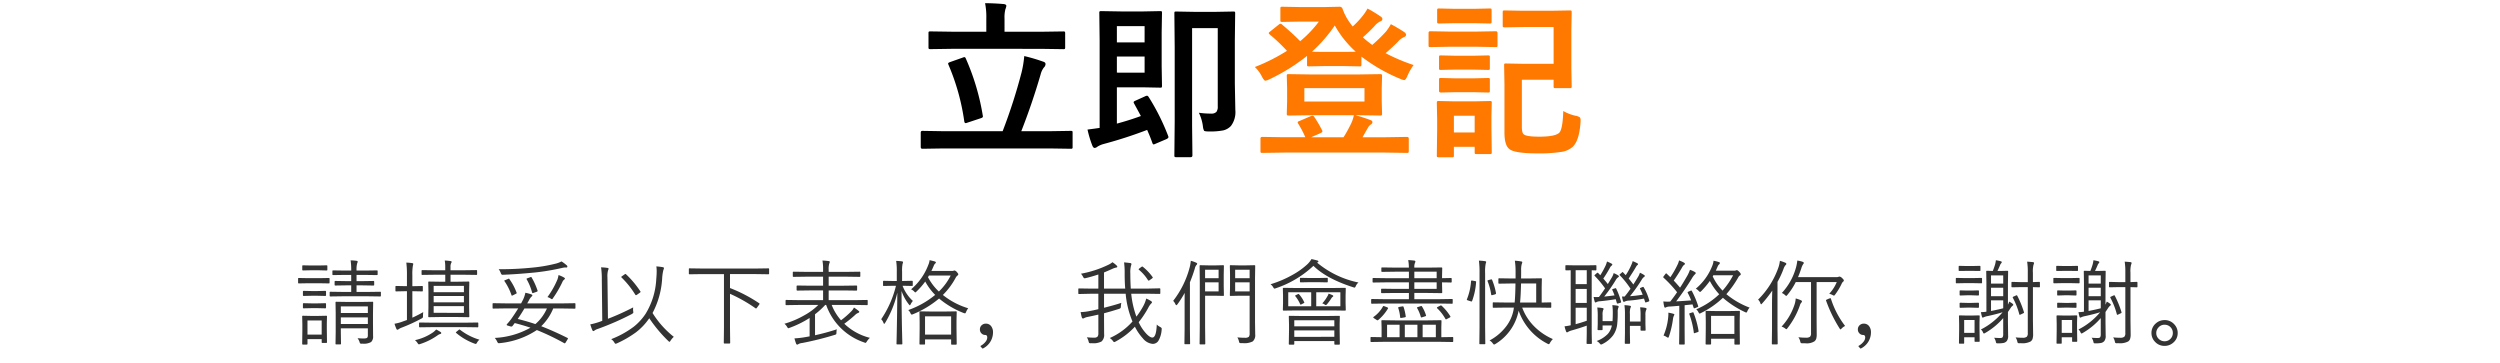
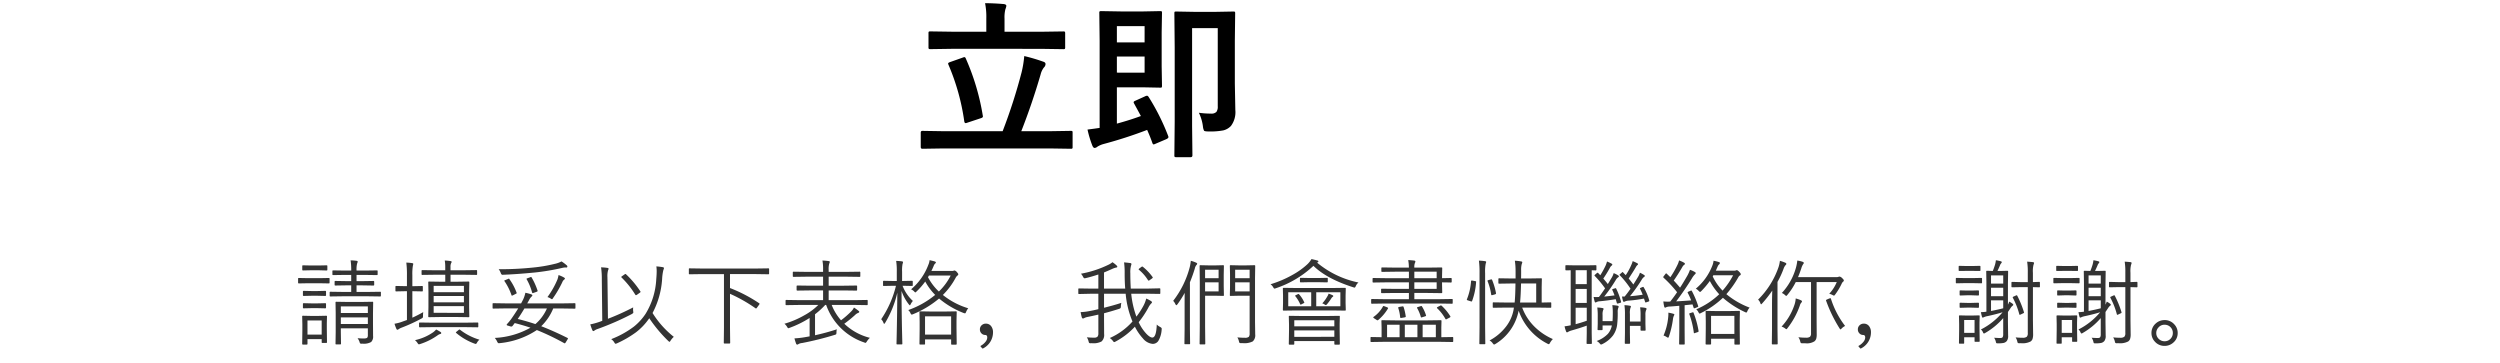
<svg xmlns="http://www.w3.org/2000/svg" width="592" height="86" viewBox="0 0 592 86">
  <defs>
    <clipPath id="clip-path">
      <rect id="Rectangle_5809" data-name="Rectangle 5809" width="592" height="86" transform="translate(736 7271.561)" fill="#fff" stroke="#707070" stroke-width="1" />
    </clipPath>
  </defs>
  <g id="Mask_Group_121" data-name="Mask Group 121" transform="translate(-736 -7271.561)" clip-path="url(#clip-path)">
    <g id="Group_14749" data-name="Group 14749" transform="translate(72 54.403)">
      <path id="Path_22083" data-name="Path 22083" d="M-207.634-8.368l-.043,2.578v2.363l.021,2.965a1.77,1.77,0,0,1-.462,1.45,3.418,3.418,0,0,1-1.923.4h-.258a.766.766,0,0,1-.408-.064.893.893,0,0,1-.161-.376,3.119,3.119,0,0,0-.462-.859q.773.064,1.493.064.645,0,.816-.215a.985.985,0,0,0,.129-.591v-1.59h-6.4v.838l.043,2.814q0,.15-.183.15h-.945q-.172,0-.172-.15l.043-2.771V-5.9l-.043-2.471a.152.152,0,0,1,.172-.172l2.6.043h3.395l2.578-.043A.152.152,0,0,1-207.634-8.368Zm-1.257,2.492V-7.444h-6.4v1.568Zm0,2.6V-4.845h-6.4v1.568Zm3.083-6.671q0,.15-.161.15l-2.986-.043h-5.812l-2.986.043q-.183,0-.183-.15v-.795q0-.172.183-.172l2.986.043h1.934v-1.558h-1.117l-2.643.043q-.172,0-.172-.183v-.72q0-.183.172-.183l2.643.043h1.117V-14.9H-214.3l-2.814.043a.152.152,0,0,1-.172-.172V-15.8a.152.152,0,0,1,.172-.172l2.814.043h1.472a15.623,15.623,0,0,0-.15-2.417,11.88,11.88,0,0,1,1.407.107q.269.032.269.193a1.3,1.3,0,0,1-.129.44,5.749,5.749,0,0,0-.14,1.676h1.987l2.836-.043a.152.152,0,0,1,.172.172v.773a.152.152,0,0,1-.172.172l-2.836-.043h-1.987v1.472h1.364l2.621-.043q.193,0,.193.183v.72q0,.183-.193.183l-2.621-.043h-1.364v1.558h2.621l2.986-.043q.161,0,.161.172ZM-218.569,1.042q0,.172-.183.172h-.9a.152.152,0,0,1-.172-.172V.312h-3.362v1.1q0,.183-.172.183h-.9a.161.161,0,0,1-.183-.183L-224.4-1.8V-3.147l-.043-1.912a.152.152,0,0,1,.172-.172l1.944.043h1.622l1.966-.043a.152.152,0,0,1,.172.172l-.043,1.568v1.429Zm-1.257-1.8V-4.114h-3.362V-.763Zm1.869-12.321q0,.193-.172.193l-2.31-.043h-2.492l-2.31.043q-.172,0-.172-.193V-14a.152.152,0,0,1,.172-.172l2.31.043h2.492l2.31-.043a.152.152,0,0,1,.172.172Zm-.526-3.04a.152.152,0,0,1-.172.172L-220.589-16h-1.719l-1.934.043q-.183,0-.183-.172V-17q0-.172.183-.172l1.934.043h1.719l1.934-.043a.152.152,0,0,1,.172.172Zm-.312,6.026q0,.172-.193.172l-1.8-.043h-1.472l-1.826.043q-.183,0-.183-.172v-.859q0-.172.183-.172l1.826.043h1.472l1.8-.043q.193,0,.193.172Zm0,2.922q0,.183-.193.183l-1.8-.043h-1.472l-1.826.043a.161.161,0,0,1-.183-.183v-.859q0-.172.183-.172l1.826.043h1.472l1.8-.043q.193,0,.193.172Zm35.776-7.9a.152.152,0,0,1-.172.172l-3.083-.043h-3.04v1.654h1.568l2.707-.043a.152.152,0,0,1,.172.172l-.043,2.2V-7.24l.043,2.181a.152.152,0,0,1-.172.172l-2.707-.043h-3.942l-2.729.043a.152.152,0,0,1-.172-.172l.043-2.181v-3.717l-.043-2.2a.152.152,0,0,1,.172-.172l2.729.043h1.128v-1.654h-2.406L-196-14.9a.152.152,0,0,1-.172-.172v-.795a.152.152,0,0,1,.172-.172l3.029.043h2.406v-.773a8.531,8.531,0,0,0-.118-1.536,9.706,9.706,0,0,1,1.364.129q.269.043.269.183a.732.732,0,0,1-.129.322,1.975,1.975,0,0,0-.14.9V-16h3.04l3.083-.043a.152.152,0,0,1,.172.172Zm-3.126,9.152V-7.5h-7.165v1.579Zm0-2.481V-9.9h-7.165v1.5Zm0-2.406V-12.3h-7.165v1.493Zm-9.636,4.716q-.054.526-.054.859a1.125,1.125,0,0,1-.048.43,1,1,0,0,1-.338.247,38.928,38.928,0,0,1-4.608,2.116,3.555,3.555,0,0,0-.763.376.469.469,0,0,1-.312.15q-.129,0-.236-.226a9.4,9.4,0,0,1-.44-1.2,9.9,9.9,0,0,0,2.084-.58l.859-.3v-6.821h-.5l-2.052.043a.152.152,0,0,1-.172-.172V-12.1q0-.183.172-.183l2.052.043h.5V-14.8a22.113,22.113,0,0,0-.15-3.019,11.664,11.664,0,0,1,1.4.129q.247.043.247.183a2.085,2.085,0,0,1-.086.4,12.151,12.151,0,0,0-.129,2.267v2.61h.29l2.041-.043q.15,0,.15.183v.924q0,.172-.15.172l-2.041-.043h-.29V-4.77Q-197.08-5.35-195.781-6.091Zm13.041,3.427a.152.152,0,0,1-.172.172l-3.1-.043h-7.477l-3.083.043q-.193,0-.193-.172v-.795q0-.172.193-.172l3.083.043h7.477l3.1-.043a.152.152,0,0,1,.172.172Zm-8.776,1.515a.215.215,0,0,1-.193.226,1.9,1.9,0,0,0-.645.312,14.924,14.924,0,0,1-4.179,2.084,1.022,1.022,0,0,1-.279.064q-.129,0-.333-.333a2.8,2.8,0,0,0-.591-.655A12.023,12.023,0,0,0-193.45-1.3a4.423,4.423,0,0,0,.73-.677,11.5,11.5,0,0,1,1.01.569Q-191.516-1.278-191.516-1.149Zm9.045,1.59a2.315,2.315,0,0,0-.548.655q-.193.354-.312.354l-.312-.086a14.325,14.325,0,0,1-4.308-2.5q-.1-.086-.1-.14t.2-.215l.462-.376a.426.426,0,0,1,.193-.118.293.293,0,0,1,.14.075A13.955,13.955,0,0,0-182.471.44Zm22.735-7.5q0,.15-.161.15l-2.814-.043H-165a12.272,12.272,0,0,1-2.836,4.2q2.857,1.1,6.209,2.771.118.064.118.129a.561.561,0,0,1-.1.226l-.4.655q-.161.269-.258.269a.335.335,0,0,1-.14-.043,58.435,58.435,0,0,0-6.467-3.1,19.2,19.2,0,0,1-8.776,3.1q-.183.021-.247.021-.2,0-.376-.376a3.25,3.25,0,0,0-.569-.881A19.138,19.138,0,0,0-170.382-2.4q-1.6-.548-3.728-1.1l-.483.634a.436.436,0,0,1-.322.2,1.192,1.192,0,0,1-.333-.075l-.569-.172q-.2-.054-.2-.172a.318.318,0,0,1,.086-.183,11.533,11.533,0,0,0,1.063-1.3q1.01-1.461,1.579-2.4h-3.072l-2.825.043q-.172,0-.172-.15v-.956a.152.152,0,0,1,.172-.172l2.825.043h3.76q.172-.312.483-.924a7.018,7.018,0,0,0,.526-1.59,10.105,10.105,0,0,1,1.461.4q.193.107.193.226,0,.14-.226.312a3.277,3.277,0,0,0-.569.827,4.422,4.422,0,0,1-.226.408q-.15.258-.193.344h8.443l2.814-.043q.161,0,.161.172Zm-6.757.107h-5.328q-.849,1.439-1.579,2.481,2.138.526,4.179,1.214A10.328,10.328,0,0,0-166.493-6.95Zm4.845-9.947q0,.279-.312.247a1.576,1.576,0,0,0-.172-.011,3.534,3.534,0,0,0-.73.1,52.881,52.881,0,0,1-6.574,1.1q-4.2.408-7.466.526a.6.6,0,0,1-.118.011q-.247,0-.408-.44a2.978,2.978,0,0,0-.483-.881h.612a74.735,74.735,0,0,0,7.53-.4,35.25,35.25,0,0,0,5.081-.859,6.145,6.145,0,0,0,1.654-.591,8.932,8.932,0,0,1,1.182.881A.436.436,0,0,1-161.648-16.9Zm-.58,2.836q0,.172-.247.333a1.517,1.517,0,0,0-.387.591,25.749,25.749,0,0,1-2.159,3.7q-.161.29-.279.29a.82.82,0,0,1-.354-.193,3.1,3.1,0,0,0-.709-.312A20.029,20.029,0,0,0-164-13.814a5.364,5.364,0,0,0,.258-1.053,7.191,7.191,0,0,1,1.278.569Q-162.229-14.158-162.229-14.062Zm-11.44,3.373a.247.247,0,0,1,.032.1q0,.054-.2.161l-.655.333a1.039,1.039,0,0,1-.279.107q-.064,0-.118-.15a13.616,13.616,0,0,0-1.633-3.255.332.332,0,0,1-.064-.129q0-.064.193-.14l.645-.258a1.278,1.278,0,0,1,.247-.1q.054,0,.129.118A13.145,13.145,0,0,1-173.669-10.688Zm4.952-.526a.253.253,0,0,1,.032.107q0,.118-.269.215l-.623.226q-.279.086-.3.086-.064,0-.118-.14a13.056,13.056,0,0,0-1.289-3.137.267.267,0,0,1-.043-.107q0-.054.258-.161l.612-.215a.822.822,0,0,1,.215-.075q.054,0,.118.1A15.858,15.858,0,0,1-168.717-11.215ZM-136.443-.236a4.471,4.471,0,0,0-.773.913q-.161.269-.236.269t-.29-.193a33.159,33.159,0,0,1-4.512-5.393,14.325,14.325,0,0,1-3.115,3.309A24.916,24.916,0,0,1-149.9,1.3a1.217,1.217,0,0,1-.333.107q-.129,0-.312-.333a2.571,2.571,0,0,0-.72-.763,22.127,22.127,0,0,0,5.382-2.976,13.179,13.179,0,0,0,2.761-3.029,17.3,17.3,0,0,0,2.524-8.186q.1-1.149.1-1.88a8.094,8.094,0,0,0-.075-1.16q.838.064,1.515.183.29.064.29.236a3,3,0,0,1-.15.462,11.322,11.322,0,0,0-.29,2.116,19.957,19.957,0,0,1-2.267,8.046A22.049,22.049,0,0,0-136.443-.236Zm-9.614-6.048a1.942,1.942,0,0,1,.032.269q0,.172-.376.387a64.606,64.606,0,0,1-8.057,3.523,2.843,2.843,0,0,0-.773.376.371.371,0,0,1-.258.129q-.15,0-.247-.226a11.44,11.44,0,0,1-.483-1.364,14.179,14.179,0,0,0,1.783-.462q.354-.107,1.053-.376l-.107-9.657a20.356,20.356,0,0,0-.172-3.008,12.157,12.157,0,0,1,1.482.129q.29.032.29.2a1.329,1.329,0,0,1-.129.408,5.278,5.278,0,0,0-.14,1.6q0,.29.011.645l.107,9.2a57.376,57.376,0,0,0,5.983-2.7,2.9,2.9,0,0,0-.032.451A3.341,3.341,0,0,0-146.057-6.284Zm1.7-4.716a.209.209,0,0,1,.043.107q0,.086-.193.226l-.623.44a.627.627,0,0,1-.279.129q-.064,0-.161-.129a21.068,21.068,0,0,0-3.255-4.071.176.176,0,0,1-.064-.107q0-.064.193-.2l.6-.419a.389.389,0,0,1,.2-.1.21.21,0,0,1,.14.075A22.263,22.263,0,0,1-144.36-11Zm30.48-4.222a.152.152,0,0,1-.172.172l-2.879-.043h-6.209v3.3a35.035,35.035,0,0,1,6.886,3.588q.118.075.118.14a.5.5,0,0,1-.118.236l-.462.634q-.172.247-.247.247a.31.31,0,0,1-.15-.064,35.5,35.5,0,0,0-6.026-3.416v8.078l.043,3.513q0,.183-.172.183h-1.171q-.172,0-.172-.183l.043-3.513v-12.74h-5.253l-2.89.043a.152.152,0,0,1-.172-.172v-1.063a.152.152,0,0,1,.172-.172l2.89.043h12.891l2.879-.043a.152.152,0,0,1,.172.172ZM-90.007,0a3.947,3.947,0,0,0-.72.859q-.215.333-.312.333a1.217,1.217,0,0,1-.333-.107,14.392,14.392,0,0,1-8.991-8.873h-.226A17.985,17.985,0,0,1-103-5.586V-.612A52.983,52.983,0,0,0-97.838-2.02a2.984,2.984,0,0,0-.086.763.882.882,0,0,1-.086.419,1.054,1.054,0,0,1-.376.15,71.575,71.575,0,0,1-7.659,1.912,2.13,2.13,0,0,0-.9.269.436.436,0,0,1-.258.107.283.283,0,0,1-.269-.193,12.387,12.387,0,0,1-.4-1.278A20.718,20.718,0,0,0-105.4-.15l1.117-.2V-4.705a23.786,23.786,0,0,1-4.727,2.331,1.263,1.263,0,0,1-.312.1q-.118,0-.312-.354a2.88,2.88,0,0,0-.612-.709,21.153,21.153,0,0,0,4.684-1.987,14.667,14.667,0,0,0,3.33-2.46h-4.716l-2.857.043a.152.152,0,0,1-.172-.172V-8.8a.152.152,0,0,1,.172-.172l2.857.043h5.854v-2.3h-3l-3.072.043q-.2,0-.2-.172v-.859q0-.172.2-.172l3.072.043h3V-14.48h-3.921l-3.051.043q-.2,0-.2-.172v-.881q0-.172.2-.172l3.051.043h3.921v-.44a11.341,11.341,0,0,0-.15-2.245,13.579,13.579,0,0,1,1.472.129q.269.032.269.2a1.5,1.5,0,0,1-.129.4,4.526,4.526,0,0,0-.14,1.515v.44h4.222l3.1-.043a.152.152,0,0,1,.172.172v.881a.152.152,0,0,1-.172.172l-3.1-.043h-4.222v2.138h3.459l3.094-.043q.183,0,.183.172v.859q0,.172-.183.172l-3.094-.043h-3.459v2.3h6.209L-90.7-8.97a.152.152,0,0,1,.172.172v.881a.152.152,0,0,1-.172.172l-2.857-.043h-5.5a12.185,12.185,0,0,0,2.213,3.631,21.664,21.664,0,0,0,2.471-2.159,3.281,3.281,0,0,0,.591-.859A12.619,12.619,0,0,1-92.7-6.4q.172.129.172.247,0,.161-.269.258a2.069,2.069,0,0,0-.72.483,28.262,28.262,0,0,1-2.557,2.073A13.508,13.508,0,0,0-90.007,0Zm20.554,1.45q0,.161-.172.161H-70.6q-.172,0-.172-.161V.376h-6.177V1.429q0,.161-.172.161h-.967q-.183,0-.183-.161l.043-3.609V-3.813L-78.272-6.1a.152.152,0,0,1,.172-.172l2.557.043h3.362l2.557-.043a.152.152,0,0,1,.172.172L-69.5-4.05V-2.2ZM-70.774-.763V-5.092h-6.177V-.763ZM-66.724-7a3.445,3.445,0,0,0-.5.859q-.14.344-.258.344a1.545,1.545,0,0,1-.312-.075,20.75,20.75,0,0,1-5.833-3.437,23.134,23.134,0,0,1-6.134,3.7,1.217,1.217,0,0,1-.333.107q-.161,0-.312-.354a2.061,2.061,0,0,0-.526-.72,20.794,20.794,0,0,0,6.381-3.588,13.934,13.934,0,0,1-2.353-3.169,16.58,16.58,0,0,1-2.03,2.331q-.236.247-.322.247t-.312-.269a2.388,2.388,0,0,0-.687-.462,14.111,14.111,0,0,0,4.093-5.822,3.567,3.567,0,0,0,.29-1.085q.945.215,1.246.312.247.107.247.226a.371.371,0,0,1-.172.258,1.468,1.468,0,0,0-.354.569q-.312.752-.548,1.192h4.866a.978.978,0,0,0,.365-.043A.519.519,0,0,1-70-15.952a.932.932,0,0,1,.569.354q.354.4.354.548a.364.364,0,0,1-.193.3,1.672,1.672,0,0,0-.44.548,17.017,17.017,0,0,1-3.019,4.05A17.713,17.713,0,0,0-66.724-7Zm-4.157-7.745h-5.146l-.226.376a12.623,12.623,0,0,0,2.578,3.405A13.97,13.97,0,0,0-70.881-14.749ZM-79.83-8.733a3.249,3.249,0,0,0-.516.763q-.129.269-.193.269t-.226-.193a10.7,10.7,0,0,1-1.751-3.212Q-82.5-6.714-82.408-2q.032,1.192.064,2.621.021.709.021.763a.152.152,0,0,1-.172.172h-1.042a.152.152,0,0,1-.172-.172q0-.011.043-1.837.118-5.425.15-10.237a24.3,24.3,0,0,1-2.857,7.1q-.161.269-.236.269-.107,0-.2-.269a2.148,2.148,0,0,0-.526-.816,24.389,24.389,0,0,0,3.5-7.917h-.816l-2.073.043a.152.152,0,0,1-.172-.172v-.859q0-.193.172-.193l2.073.043h1.01v-2.159a15.457,15.457,0,0,0-.15-2.6q.784.032,1.375.107.247.043.247.2a1.156,1.156,0,0,1-.107.419,8.5,8.5,0,0,0-.107,1.848v2.181h.269l2.084-.043q.172,0,.172.193v.859a.152.152,0,0,1-.172.172l-2.084-.043h-.161A9.483,9.483,0,0,0-79.83-8.733Zm17.278,5.371a1.512,1.512,0,0,1,1.278.634,2.3,2.3,0,0,1,.419,1.418,4.259,4.259,0,0,1-2.288,3.781.313.313,0,0,1-.161.064.173.173,0,0,1-.129-.086l-.333-.354a.33.33,0,0,1-.043-.129q0-.064.15-.14A3.71,3.71,0,0,0-62.611.913a1.643,1.643,0,0,0,.392-.978q0-.612-.483-.612a1.2,1.2,0,0,1-.913-.408,1.277,1.277,0,0,1-.344-.892,1.307,1.307,0,0,1,.473-1.053A1.384,1.384,0,0,1-62.552-3.362Zm41.63,1.429A5.91,5.91,0,0,1-21.706.73a1.588,1.588,0,0,1-1.354.7A3.373,3.373,0,0,1-25.358.14a12.15,12.15,0,0,1-1.9-2.782A17.212,17.212,0,0,1-31.836.881a.867.867,0,0,1-.333.129q-.107,0-.322-.312A3.371,3.371,0,0,0-33.2.043a15.646,15.646,0,0,0,5.371-3.91,21.8,21.8,0,0,1-1.611-6.574h-5.124v3.319q2.481-.623,4.093-1.16a5.671,5.671,0,0,0-.107.806.914.914,0,0,1-.086.43.807.807,0,0,1-.354.193q-1.923.612-3.545,1.031v1.644L-34.543-.9A2.062,2.062,0,0,1-35.155.859a4.036,4.036,0,0,1-2.213.419h-.3a.73.73,0,0,1-.408-.064.828.828,0,0,1-.14-.354,3.336,3.336,0,0,0-.419-.988,15.82,15.82,0,0,0,1.7.086,1.107,1.107,0,0,0,.827-.236,1.26,1.26,0,0,0,.2-.816V-5.5q-1.644.376-2.535.548a3,3,0,0,0-.849.29.555.555,0,0,1-.269.086q-.161,0-.269-.269-.1-.312-.279-1.246a12.208,12.208,0,0,0,2.041-.236q1.085-.193,2.159-.462v-3.652h-1.74l-2.836.064a.152.152,0,0,1-.172-.172v-.978a.152.152,0,0,1,.172-.172l2.836.043h1.74V-15q-1.74.569-3,.859a1.48,1.48,0,0,1-.269.043q-.183,0-.365-.376a3.417,3.417,0,0,0-.483-.709,25.176,25.176,0,0,0,6.51-2.127,4.345,4.345,0,0,0,.945-.6,6.885,6.885,0,0,1,.935.73q.215.215.215.333,0,.183-.312.215a4.309,4.309,0,0,0-.945.333q-1.1.5-1.891.816v3.824h5.017q-.129-1.622-.129-3.523a18.484,18.484,0,0,0-.14-2.686q.763.064,1.472.161.269.032.269.236a.83.83,0,0,1-.086.354,6,6,0,0,0-.172,1.869q0,1.783.107,3.588h3.985l2.836-.064a.152.152,0,0,1,.172.172v.978a.152.152,0,0,1-.172.172l-2.836-.043h-3.878A21.951,21.951,0,0,0-26.9-5.017a18.427,18.427,0,0,0,1.579-2.417A7.514,7.514,0,0,0-24.574-9.3a6.691,6.691,0,0,1,1.117.58q.247.161.247.3t-.29.4a4.437,4.437,0,0,0-.612.945A22.931,22.931,0,0,1-26.357-3.7a10.205,10.205,0,0,0,1.8,2.718q.87.913,1.429.913.935,0,1.053-3.083a2.618,2.618,0,0,0,.752.548q.419.226.419.43A2,2,0,0,1-20.922-1.934Zm-2.2-12.536a.344.344,0,0,1,.1.183q0,.086-.183.236l-.526.365a.5.5,0,0,1-.269.14q-.086,0-.193-.172A10.188,10.188,0,0,0-26.282-16.1q-.086-.064-.086-.118,0-.075.193-.236l.408-.3a.522.522,0,0,1,.258-.129.223.223,0,0,1,.14.064A12.041,12.041,0,0,1-23.124-14.47ZM1.233-.816A1.956,1.956,0,0,1,.664.838a4.333,4.333,0,0,1-2.353.419h-.376a.766.766,0,0,1-.408-.064.931.931,0,0,1-.14-.354,3.282,3.282,0,0,0-.376-.945q.881.086,1.74.086A1.4,1.4,0,0,0-.271-.247a1.309,1.309,0,0,0,.183-.827V-9.969H-2.634L-4.6-9.926a.152.152,0,0,1-.172-.172l.043-2.052v-2.836l-.043-2.041A.152.152,0,0,1-4.6-17.2l1.966.043H-.926L1.051-17.2q.183,0,.183.172L1.19-14.083v10.3ZM-.088-11v-2.138H-3.515V-11Zm0-3.126v-2H-3.515v2ZM-6.179-10.1a.152.152,0,0,1-.172.172l-1.8-.043h-2.481v7.283l.043,4.071a.152.152,0,0,1-.172.172h-1a.152.152,0,0,1-.172-.172l.043-4.071V-13.116l-.043-3.91a.152.152,0,0,1,.172-.172l2.009.043h1.6l1.8-.043a.152.152,0,0,1,.172.172l-.043,2.105v2.707ZM-7.436-11v-2.138h-3.2V-11Zm0-3.126v-2h-3.2v2Zm-5.07-3.405a.47.47,0,0,1-.172.279,1.942,1.942,0,0,0-.4.881q-.537,1.751-1.149,3.212V-2.095l.043,3.438a.152.152,0,0,1-.172.172h-1a.152.152,0,0,1-.172-.172l.043-3.437V-7.81q0-1.826.021-2.836a25.173,25.173,0,0,1-1.719,2.707q-.183.215-.258.215t-.226-.247a2.423,2.423,0,0,0-.526-.784,22.1,22.1,0,0,0,3.942-8.057,12.307,12.307,0,0,0,.236-1.429,7.33,7.33,0,0,1,1.257.44Q-12.506-17.692-12.506-17.531ZM19.725-9.9a.234.234,0,0,1-.129.183,1.009,1.009,0,0,0-.312.333,13.429,13.429,0,0,1-1.031,1.407q-.183.215-.29.215a.517.517,0,0,1-.258-.107,2.163,2.163,0,0,0-.591-.29,8.636,8.636,0,0,0,1.225-1.7,2.16,2.16,0,0,0,.269-.612,8.907,8.907,0,0,1,.945.376Q19.725-9.99,19.725-9.9ZM12.818-8.465a.232.232,0,0,1,.054.118q0,.064-.2.161l-.44.226a.733.733,0,0,1-.236.1q-.064,0-.118-.118a8.392,8.392,0,0,0-1.139-1.88.148.148,0,0,1-.054-.1q0-.064.2-.161l.4-.2a.521.521,0,0,1,.193-.075q.054,0,.161.107A7.043,7.043,0,0,1,12.818-8.465Zm9.861,1.848a.152.152,0,0,1-.172.172l-3.126-.043H11.1l-3.126.043q-.193,0-.193-.172L7.822-8.25v-1.762l-.043-1.644q0-.183.193-.183l3.126.043h8.282l3.126-.043q.172,0,.172.183l-.043,1.644V-8.25ZM21.4-7.477v-3.309H15.686v3.309Zm-6.907,0v-3.309H9.058v3.309Zm6.778,8.905a.161.161,0,0,1-.183.183h-.945q-.172,0-.172-.183V.773H10.487v.655q0,.183-.172.183H9.369a.161.161,0,0,1-.183-.183L9.24-1.783V-3.126L9.187-5.038a.152.152,0,0,1,.172-.172l3,.043H18.1l3-.043a.152.152,0,0,1,.172.172l-.043,1.7v1.558Zm-1.3-1.665V-1.762H10.487V-.236Zm0-2.492V-4.157H10.487v1.429Zm5.715-10.377a2.24,2.24,0,0,0-.634.859q-.161.354-.29.354a1.231,1.231,0,0,1-.3-.075q-6.316-2.02-9.442-5.081a24.162,24.162,0,0,1-8.905,5.307,1.212,1.212,0,0,1-.312.086q-.129,0-.312-.322a2.109,2.109,0,0,0-.634-.709,25.824,25.824,0,0,0,5.328-2.288,17.509,17.509,0,0,0,3.319-2.374,5.512,5.512,0,0,0,1.053-1.3q.408.075,1.343.322.29.064.29.247a.2.2,0,0,1-.161.193l-.15.075A22.226,22.226,0,0,0,25.687-13.105Zm-7.272-.2q0,.172-.183.172l-2.062-.043H14.074l-2.062.043q-.183,0-.183-.172v-.752q0-.15.183-.15l2.063.043h2.095l2.063-.043q.183,0,.183.15ZM48-8.271q0,.193-.15.193l-2.857-.043H31.728l-2.868.043q-.172,0-.172-.193V-8.98q0-.215.172-.215l2.868.043h5.9v-1.472H34.3l-3.072.043q-.183,0-.183-.172v-.709q0-.172.183-.172l3.072.043h3.33v-1.547h-5.5l-2.933.043a.152.152,0,0,1-.172-.172v-.709q0-.193.172-.193l2.933.043h5.5v-1.536H34.381l-3.094.043q-.183,0-.183-.172V-16.5q0-.172.183-.172l3.094.043h3.244a11.029,11.029,0,0,0-.161-1.783q.7.032,1.364.107.333.043.333.226a.9.9,0,0,1-.107.354,2.585,2.585,0,0,0-.14,1.1h3.062l3.362-.043q.183,0,.183.172l-.043,1.869v.5l2.084-.043q.2,0,.2.193v.709q0,.172-.2.172l-.258-.011q-.806-.021-1.826-.032v.483l.043,1.9q0,.172-.183.172l-3.362-.043H38.915v1.472h6.08L47.852-9.2q.15,0,.15.172Zm-3.8-3.319v-1.547H38.915v1.547Zm0-2.535v-1.536H38.915v1.536ZM48.121.816q0,.172-.183.172L45.124.945H31.535L28.71.988a.152.152,0,0,1-.172-.172V-.021a.152.152,0,0,1,.172-.172l2.449.043v-2.32l-.043-1.536a.152.152,0,0,1,.172-.172l3.126.043h7.627l3.126-.043q.183,0,.183.172l-.043,1.536V-.15l2.632-.043q.183,0,.183.172ZM44.006-.15V-3.1H40.88V-.15Zm-4.361,0V-3.1H36.659V-.15Zm-4.222,0V-3.1H32.459V-.15ZM32.652-6.907a10.817,10.817,0,0,1-2.288,2.686.392.392,0,0,1-.172.075.55.55,0,0,1-.247-.118L29.4-4.619q-.215-.15-.215-.236,0-.054.129-.14a7.233,7.233,0,0,0,2.17-2.438q.054-.107.129-.107a.864.864,0,0,1,.226.064l.612.236q.247.107.247.2A.272.272,0,0,1,32.652-6.907Zm14.76,1.762a.236.236,0,0,1,.054.129q0,.107-.2.226l-.58.3a.669.669,0,0,1-.269.118q-.075,0-.15-.118a10.255,10.255,0,0,0-1.934-2.5.244.244,0,0,1-.075-.14q0-.075.2-.193l.537-.269a.528.528,0,0,1,.226-.086.223.223,0,0,1,.14.064A11.67,11.67,0,0,1,47.412-5.146Zm-10.538.021a.353.353,0,0,1,.011.086q0,.15-.279.193l-.677.118q-.172.021-.226.021-.129,0-.15-.183a9.173,9.173,0,0,0-.44-2.148.461.461,0,0,1-.021-.118q0-.107.29-.172l.634-.107a1.318,1.318,0,0,1,.172-.021q.118,0,.183.15A12.566,12.566,0,0,1,36.874-5.124Zm4.791-.247a.326.326,0,0,1,.032.118q0,.086-.247.172l-.634.193a.836.836,0,0,1-.236.064q-.086,0-.14-.161a8.885,8.885,0,0,0-.859-2.052.338.338,0,0,1-.043-.118q0-.064.258-.15l.6-.193a.7.7,0,0,1,.172-.043.181.181,0,0,1,.15.107A8.4,8.4,0,0,1,41.665-5.371ZM71.715.29a4.694,4.694,0,0,0-.666.881q-.172.333-.279.333a.827.827,0,0,1-.312-.107,13.92,13.92,0,0,1-6.843-7.831,11.828,11.828,0,0,1-5.479,7.874,1.122,1.122,0,0,1-.333.15q-.107,0-.322-.29a2.164,2.164,0,0,0-.752-.677,11.966,11.966,0,0,0,3.932-3.33A9.236,9.236,0,0,0,62.38-6.478q.086-.44.107-.687H60.736l-3.083.043a.152.152,0,0,1-.172-.172v-.935a.152.152,0,0,1,.172-.172l3.083.043H62.67q.161-1.644.193-4.512h-1.1L59-12.826q-.183,0-.183-.172v-.924A.161.161,0,0,1,59-14.1l2.771.043h1.117v-1.687a16.369,16.369,0,0,0-.172-2.514,9.664,9.664,0,0,1,1.45.161q.312.032.312.215a2.213,2.213,0,0,1-.129.419,5.074,5.074,0,0,0-.14,1.536q0,1.278-.021,1.869H66.14l2.8-.043a.152.152,0,0,1,.172.172l-.043,1.9v3.674L71.188-8.4q.15,0,.15.172v.935q0,.172-.15.172l-3.1-.043H64.453a12.416,12.416,0,0,0,3.04,4.641A14.231,14.231,0,0,0,71.715.29ZM67.772-8.357v-4.512H64.185q-.075,3.04-.236,4.512ZM55.924-17.972a1.135,1.135,0,0,1-.107.376,10.158,10.158,0,0,0-.14,2.288V-2.535l.043,3.878a.152.152,0,0,1-.172.172H54.484a.152.152,0,0,1-.172-.172L54.355-2.5V-15.265a21.827,21.827,0,0,0-.15-3.019,13.149,13.149,0,0,1,1.45.129Q55.924-18.111,55.924-17.972ZM53.539-13.2a15.826,15.826,0,0,1-.945,4.469q-.054.129-.14.129a.684.684,0,0,1-.183-.043l-.73-.236q-.2-.075-.2-.161a.253.253,0,0,1,.032-.107,14.015,14.015,0,0,0,.967-4.222q0-.193.161-.193.064,0,.172.011l.634.118q.247.043.247.172A.294.294,0,0,1,53.539-13.2Zm4.716,2.621v.075q0,.14-.247.215l-.526.15a1.036,1.036,0,0,1-.236.043q-.118,0-.14-.183a13.272,13.272,0,0,0-.838-3.115.326.326,0,0,1-.032-.118q0-.1.279-.172L57-13.814a.634.634,0,0,1,.172-.032q.1,0,.161.14A15.3,15.3,0,0,1,58.255-10.581Zm23.777-5.586q0,.193-.172.193L80.914-16v14.91l.043,2.353q0,.183-.172.183h-.913q-.172,0-.172-.183l.043-2.353v-1.8q-1.354.5-3.534,1.128a3.37,3.37,0,0,0-.881.354.481.481,0,0,1-.269.107q-.129,0-.215-.226a7.1,7.1,0,0,1-.354-1.2,13.021,13.021,0,0,0,1.45-.247V-16l-1.074.021q-.183,0-.183-.193v-.859q0-.172.183-.172l2.245.043h2.5L81.86-17.2a.152.152,0,0,1,.172.172ZM79.744-4.05V-7.133H77.112v3.9Q78.487-3.6,79.744-4.05Zm0-8.669v-3.3H77.112v3.3Zm0,4.447V-11.58H77.112v3.309Zm14.792-.591a.593.593,0,0,1,.021.118q0,.086-.183.15l-.5.172a.584.584,0,0,1-.183.043q-.1,0-.14-.15L93.3-9.3a30.4,30.4,0,0,1-3.609.483,2.276,2.276,0,0,0-.838.183.824.824,0,0,1-.322.107q-.15,0-.226-.269-.14-.537-.215-.988h.634q.73-.892,1.386-1.848A21.3,21.3,0,0,0,87.585-14.8q-.086-.075-.086-.129t.172-.2l.376-.322q.129-.129.183-.129t.118.086l.623.655a13.8,13.8,0,0,0,1.311-2.4,4.288,4.288,0,0,0,.333-.924,8.225,8.225,0,0,1,1.085.5q.193.1.193.215T91.7-17.2a1.97,1.97,0,0,0-.354.5q-.623,1.074-1.676,2.664.569.655,1.106,1.407.623-.978,1.139-1.848a4.41,4.41,0,0,0,.419-.945,8.08,8.08,0,0,1,.967.526q.193.129.193.236,0,.14-.215.269a2.215,2.215,0,0,0-.559.688,36.855,36.855,0,0,1-2.739,3.846q1.4-.1,3.008-.354a12.406,12.406,0,0,0-.612-1.364.209.209,0,0,1-.043-.107q0-.086.269-.2l.3-.129a.663.663,0,0,1,.193-.054q.075,0,.14.118A11.928,11.928,0,0,1,94.536-8.862Zm-6.671.312a.264.264,0,0,1,.021.1q0,.1-.215.161l-.462.14a1.387,1.387,0,0,1-.215.032q-.1,0-.14-.172l-.247-.859q-1.891.312-3.674.483a2.2,2.2,0,0,0-.806.161.674.674,0,0,1-.312.129q-.15,0-.215-.29a7.919,7.919,0,0,1-.226-1.01q.376.021.634.021t.623-.021q.58-.741,1.45-2.041a23.018,23.018,0,0,0-2.438-2.933.247.247,0,0,1-.075-.129q0-.075.183-.215l.354-.312a.458.458,0,0,1,.215-.118.177.177,0,0,1,.129.075l.5.526a19.824,19.824,0,0,0,1.278-2.331,6.08,6.08,0,0,0,.312-.924,10.526,10.526,0,0,1,1.031.483q.226.107.226.247a.319.319,0,0,1-.15.236,1.489,1.489,0,0,0-.419.526,28.432,28.432,0,0,1-1.568,2.557q.645.72,1.074,1.3l1-1.654a4.665,4.665,0,0,0,.387-.945,6.68,6.68,0,0,1,1.042.526q.193.129.193.247t-.226.258a1.9,1.9,0,0,0-.548.666,37.05,37.05,0,0,1-2.707,3.867q1.837-.2,2.449-.29-.312-.827-.516-1.246a.33.33,0,0,1-.043-.129q0-.075.247-.161l.4-.129a.58.58,0,0,1,.172-.043q.086,0,.14.129A16.488,16.488,0,0,1,87.865-8.551ZM87.3-7.4a.416.416,0,0,1-.064.236,2.469,2.469,0,0,0-.161,1.053,23.533,23.533,0,0,1-.14,3.051A5.617,5.617,0,0,1,85.974-.58a7.136,7.136,0,0,1-2.5,2.041,1.121,1.121,0,0,1-.354.129q-.107,0-.333-.29a2.367,2.367,0,0,0-.7-.548,6.95,6.95,0,0,0,2.664-1.7,4.307,4.307,0,0,0,.935-1.977H83.493V-2q0,.172-.183.172h-.838A.152.152,0,0,1,82.3-2l.043-1.3V-5.07a14.366,14.366,0,0,0-.107-2.116,9.685,9.685,0,0,1,1.2.129q.29.043.29.2a.637.637,0,0,1-.107.3,2.811,2.811,0,0,0-.129,1.128v1.472h2.353q.064-.806.064-1.783a13.239,13.239,0,0,0-.107-2,9.461,9.461,0,0,1,1.225.129Q87.3-7.53,87.3-7.4Zm6.606.516a.646.646,0,0,1-.107.312,2.719,2.719,0,0,0-.161,1.128v2.127l.043,1.45A.152.152,0,0,1,93.5-1.7h-.838q-.183,0-.183-.172v-.967H89.959v1.654L90,1.235q0,.172-.2.172h-.881a.152.152,0,0,1-.172-.172l.043-2.417V-5.5a13.692,13.692,0,0,0-.129-2.234,8.483,8.483,0,0,1,1.268.129q.269.032.269.193a.6.6,0,0,1-.107.312,4.166,4.166,0,0,0-.129,1.472v1.762h2.524V-5.339a11.519,11.519,0,0,0-.107-1.891,7.51,7.51,0,0,1,1.235.129Q93.9-7.025,93.9-6.886ZM116,1.45q0,.15-.183.15H114.9q-.193,0-.193-.15V.215h-5.521V1.429q0,.15-.193.15h-.924q-.183,0-.183-.15l.043-3.652V-3.878l-.043-2.331a.152.152,0,0,1,.172-.172l2.406.043h2.965l2.406-.043a.152.152,0,0,1,.172.172l-.043,2.084v1.9ZM114.7-.924V-5.2h-5.521V-.924Zm3.609-6.23a3.138,3.138,0,0,0-.5.763q-.15.4-.279.4a.827.827,0,0,1-.312-.107,21.8,21.8,0,0,1-5.231-3.384,20.825,20.825,0,0,1-5.2,3.609.793.793,0,0,1-.333.129q-.086,0-.279-.354a2.261,2.261,0,0,0-.5-.655,18.174,18.174,0,0,0,5.436-3.566,14.433,14.433,0,0,1-2.224-3.147,19.051,19.051,0,0,1-2.009,2.385q-.215.215-.3.215t-.333-.247a2.487,2.487,0,0,0-.677-.526,13.375,13.375,0,0,0,3.889-5.4,4.256,4.256,0,0,0,.312-1.214,8.639,8.639,0,0,1,1.268.312q.226.054.226.236a.455.455,0,0,1-.15.29,1.235,1.235,0,0,0-.376.548q-.054.1-.236.526-.118.269-.2.44h4.243a1.382,1.382,0,0,0,.526-.064.569.569,0,0,1,.2-.064q.193,0,.569.376.376.4.376.569a.317.317,0,0,1-.193.3,1.2,1.2,0,0,0-.419.5,24.218,24.218,0,0,1-2.8,3.942A19.09,19.09,0,0,0,118.312-7.154Zm-3.91-7.659h-4.684l-.14.269a12.048,12.048,0,0,0,2.331,3.362A17.772,17.772,0,0,0,114.4-14.813ZM106.131-7.52a.248.248,0,0,1,.021.086q0,.086-.258.193l-.462.183a.824.824,0,0,1-.247.064q-.1,0-.15-.183l-.247-.741-1.869.193V-1.8l.021,3.212q0,.172-.15.172h-1a.152.152,0,0,1-.172-.172l.043-3.212v-5.79q-1.579.14-2.288.183a2.037,2.037,0,0,0-.838.172.4.4,0,0,1-.236.086q-.15,0-.226-.279a10.427,10.427,0,0,1-.193-1.192q.559.054,1,.054.226,0,.408-.011H99.5q.892-1.117,1.633-2.224a28.381,28.381,0,0,0-3.19-3.427.236.236,0,0,1-.086-.15.6.6,0,0,1,.15-.269l.354-.462q.129-.161.183-.161a.206.206,0,0,1,.129.075l.87.838A21.627,21.627,0,0,0,101.2-17.23a4.544,4.544,0,0,0,.4-1.1,7.888,7.888,0,0,1,1.171.526q.215.129.215.269a.3.3,0,0,1-.15.236,1.281,1.281,0,0,0-.419.462q-.967,1.687-2.073,3.276.645.677,1.493,1.676.591-.881,1.7-2.793a8.4,8.4,0,0,0,.645-1.429,5.962,5.962,0,0,1,1.171.526.3.3,0,0,1,.193.269q0,.118-.193.279a4.611,4.611,0,0,0-.73.988q-1.74,2.825-3.706,5.414,2.385-.14,3.545-.236a13.687,13.687,0,0,0-.806-1.783.326.326,0,0,1-.032-.118q0-.086.247-.193l.419-.172a.65.65,0,0,1,.215-.064q.086,0,.14.129A21.541,21.541,0,0,1,106.131-7.52Zm-5.64,2a.571.571,0,0,1-.107.269,2.753,2.753,0,0,0-.226.827,21.365,21.365,0,0,1-.945,4.071q-.086.312-.215.312a.671.671,0,0,1-.333-.15,2.835,2.835,0,0,0-.741-.354A14.142,14.142,0,0,0,99-4.6a8.965,8.965,0,0,0,.075-1.042q0-.14-.011-.322a9.921,9.921,0,0,1,1.117.247Q100.491-5.629,100.491-5.521Zm5.726,3.867q.011.086.011.107,0,.118-.236.2l-.526.172a1.1,1.1,0,0,1-.269.086q-.086,0-.1-.14a19.822,19.822,0,0,0-1.063-4.361.461.461,0,0,1-.021-.118q0-.086.269-.172l.44-.129a.684.684,0,0,1,.183-.043q.086,0,.118.107A21.007,21.007,0,0,1,106.217-1.654Zm30.2-7.144a.592.592,0,0,1-.021-.118q0-.086.537-.3a2.267,2.267,0,0,1,.5-.172q.075,0,.129.129a20.9,20.9,0,0,0,3.362,6.445,2.989,2.989,0,0,0-.816.591Q139.9-2,139.833-2q-.086,0-.247-.269A33.2,33.2,0,0,1,136.417-8.8ZM125.879-2.664a13.986,13.986,0,0,0,3-5.017,5.579,5.579,0,0,0,.344-1.644,7.058,7.058,0,0,1,1.171.4q.312.129.312.279a.426.426,0,0,1-.129.29,1.574,1.574,0,0,0-.376.72,18.831,18.831,0,0,1-2.911,5.328q-.193.269-.258.269a1,1,0,0,1-.333-.2A2.749,2.749,0,0,0,125.879-2.664Zm.064-7.96a14.551,14.551,0,0,0,3.3-5.854A10,10,0,0,0,129.6-18.3a6.726,6.726,0,0,1,1.246.29q.29.107.29.269a.433.433,0,0,1-.15.3,3.728,3.728,0,0,0-.44,1q-.43,1.278-.773,2.063h9.152a1,1,0,0,0,.419-.064.6.6,0,0,1,.247-.064,1.042,1.042,0,0,1,.612.354q.419.365.419.569a.339.339,0,0,1-.15.269,1.257,1.257,0,0,0-.376.526,15.228,15.228,0,0,1-1.536,2.546q-.183.247-.269.247a.912.912,0,0,1-.312-.129,3.193,3.193,0,0,0-.816-.312,9.279,9.279,0,0,0,1.783-2.771h-4.77v9.346l.021,3.008a3.569,3.569,0,0,1-.118,1.074,1.37,1.37,0,0,1-.408.6,3.352,3.352,0,0,1-2.127.473q-.258,0-.741-.011a.615.615,0,0,1-.365-.064,1.087,1.087,0,0,1-.14-.354,2.826,2.826,0,0,0-.44-1.01,13.286,13.286,0,0,0,1.8.107,1.47,1.47,0,0,0,.945-.215,1.08,1.08,0,0,0,.247-.816V-13.213h-3.609a16.137,16.137,0,0,1-2,3.062q-.215.236-.269.236a1.3,1.3,0,0,1-.279-.215A2.6,2.6,0,0,0,125.944-10.624Zm-5.629,1.579a19.987,19.987,0,0,0,4.845-7.7,7.514,7.514,0,0,0,.322-1.493,9.592,9.592,0,0,1,1.311.462q.215.129.215.247a.392.392,0,0,1-.172.3,2.513,2.513,0,0,0-.473.838,20.612,20.612,0,0,1-1.45,3.147v11.15l.043,3.459a.171.171,0,0,1-.193.193h-1a.171.171,0,0,1-.193-.193l.043-3.459V-7.659q0-1.826.064-3.534A29.516,29.516,0,0,1,121.3-8.164q-.193.226-.269.226t-.193-.312A1.949,1.949,0,0,0,120.315-9.045Zm25.034,5.683a1.512,1.512,0,0,1,1.278.634,2.3,2.3,0,0,1,.419,1.418,4.259,4.259,0,0,1-2.288,3.781.313.313,0,0,1-.161.064.173.173,0,0,1-.129-.086l-.333-.354a.33.33,0,0,1-.043-.129q0-.064.15-.14a3.71,3.71,0,0,0,1.047-.913,1.643,1.643,0,0,0,.392-.978q0-.612-.483-.612a1.2,1.2,0,0,1-.913-.408,1.277,1.277,0,0,1-.344-.892,1.307,1.307,0,0,1,.473-1.053A1.384,1.384,0,0,1,145.348-3.362ZM180.737-7.82q0,.118-.172.226a2.184,2.184,0,0,0-.451.526l-.634.945v2.331l.043,3.244a1.961,1.961,0,0,1-.312,1.3,1.425,1.425,0,0,1-.73.451,6.8,6.8,0,0,1-1.4.1.615.615,0,0,1-.365-.064A1.391,1.391,0,0,1,176.6.859a2.858,2.858,0,0,0-.4-.881q.9.064,1.472.064.44,0,.569-.226a1.45,1.45,0,0,0,.118-.7V-4.673a16.39,16.39,0,0,1-4.254,3.513.619.619,0,0,1-.3.129q-.129,0-.226-.247a1.62,1.62,0,0,0-.5-.7,16.161,16.161,0,0,0,5.135-4.082q-1.536.473-3.5.9a4.535,4.535,0,0,0-.881.247,2.335,2.335,0,0,1-.29.129q-.161,0-.215-.215a11.018,11.018,0,0,1-.247-1.085,9.042,9.042,0,0,0,1.3-.107v-6.929l-.043-2.61q0-.15.172-.15l1.386.043q.29-.709.526-1.482a6.1,6.1,0,0,0,.2-1.053,8.323,8.323,0,0,1,1.171.247q.236.075.236.215a.878.878,0,0,1-.193.312,1.336,1.336,0,0,0-.247.462q-.279.666-.591,1.3h.655l1.7-.043q.172,0,.172.15L179.48-12.8v4.941a3.324,3.324,0,0,0,.29-.72,4.9,4.9,0,0,1,.838.526A.287.287,0,0,1,180.737-7.82ZM178.363-7V-8.873h-2.89v2.514Q177.192-6.692,178.363-7Zm0-2.857v-2h-2.89v2Zm0-2.986v-1.934h-2.89v1.934Zm8.69.709q0,.172-.183.172l-.193-.011q-.58-.011-1.278-.032v7.831l.043,3.3A3.468,3.468,0,0,1,185.292.3a1.31,1.31,0,0,1-.44.559,4.131,4.131,0,0,1-2.224.419h-.376a.761.761,0,0,1-.419-.064A.692.692,0,0,1,181.7.859a3.4,3.4,0,0,0-.4-.967,13.115,13.115,0,0,0,1.622.086,1.518,1.518,0,0,0,1.021-.236,1.224,1.224,0,0,0,.236-.881V-12.01h-1.6l-2.095.043a.152.152,0,0,1-.172-.172v-.924q0-.183.172-.183l2.095.054h1.6v-2.159a16.2,16.2,0,0,0-.15-2.686q.516.021,1.364.107.269.043.269.2a1.387,1.387,0,0,1-.129.44,6.547,6.547,0,0,0-.14,1.891v2.2l1.472-.054a.161.161,0,0,1,.183.183ZM172.788.773q0,.172-.183.172h-.859a.152.152,0,0,1-.172-.172v-.9h-2.46V1.235q0,.15-.172.15h-.859q-.2,0-.2-.15l.043-3.147V-3.255l-.043-1.891q0-.172.2-.172l1.729.043h1.042l1.762-.043a.152.152,0,0,1,.172.172l-.043,1.515v1.418Zm-1.214-1.955v-3.04h-2.46v3.04Zm1.772-11.913a.161.161,0,0,1-.183.183l-2.062-.043h-1.74l-2.052.043q-.172,0-.172-.183v-.945q0-.15.172-.15l2.052.043h1.74l2.063-.043q.183,0,.183.15Zm-.376-2.9q0,.161-.183.161l-1.762-.021h-1.289l-1.762.021a.142.142,0,0,1-.161-.161v-.881q0-.172.161-.172l1.762.043h1.289l1.762-.043q.183,0,.183.172Zm10.291,9.883a.593.593,0,0,1,.032.118q0,.1-.226.2l-.526.247a.909.909,0,0,1-.258.1q-.075,0-.118-.15a17.457,17.457,0,0,0-1.525-3.889.325.325,0,0,1-.032-.107q0-.1.236-.193l.5-.226a1.519,1.519,0,0,1,.215-.075q.054,0,.118.1A22.537,22.537,0,0,1,183.262-6.112ZM172.616-7.283q0,.172-.193.172l-1.59-.043H169.8l-1.59.043a.152.152,0,0,1-.172-.172v-.859a.152.152,0,0,1,.172-.172l1.59.043h1.031l1.59-.043q.193,0,.193.172Zm0-2.922q0,.183-.193.183l-1.59-.054H169.8l-1.59.054q-.172,0-.172-.183v-.859a.152.152,0,0,1,.172-.172l1.59.043h1.031l1.59-.043q.193,0,.193.172ZM203.837-7.82q0,.118-.172.226a2.184,2.184,0,0,0-.451.526l-.634.945v2.331l.043,3.244a1.961,1.961,0,0,1-.312,1.3,1.425,1.425,0,0,1-.73.451,6.8,6.8,0,0,1-1.4.1.615.615,0,0,1-.365-.064A1.391,1.391,0,0,1,199.7.859a2.858,2.858,0,0,0-.4-.881q.9.064,1.472.064.44,0,.569-.226a1.45,1.45,0,0,0,.118-.7V-4.673a16.39,16.39,0,0,1-4.254,3.513.619.619,0,0,1-.3.129q-.129,0-.226-.247a1.62,1.62,0,0,0-.5-.7,16.161,16.161,0,0,0,5.135-4.082q-1.536.473-3.5.9a4.535,4.535,0,0,0-.881.247,2.335,2.335,0,0,1-.29.129q-.161,0-.215-.215a11.018,11.018,0,0,1-.247-1.085,9.042,9.042,0,0,0,1.3-.107v-6.929l-.043-2.61q0-.15.172-.15l1.386.043q.29-.709.526-1.482a6.1,6.1,0,0,0,.2-1.053,8.323,8.323,0,0,1,1.171.247q.236.075.236.215a.878.878,0,0,1-.193.312,1.336,1.336,0,0,0-.247.462q-.279.666-.591,1.3h.655l1.7-.043q.172,0,.172.15L202.58-12.8v4.941a3.324,3.324,0,0,0,.29-.72,4.9,4.9,0,0,1,.838.526A.287.287,0,0,1,203.837-7.82ZM201.463-7V-8.873h-2.89v2.514Q200.292-6.692,201.463-7Zm0-2.857v-2h-2.89v2Zm0-2.986v-1.934h-2.89v1.934Zm8.69.709q0,.172-.183.172l-.193-.011q-.58-.011-1.278-.032v7.831l.043,3.3A3.468,3.468,0,0,1,208.392.3a1.31,1.31,0,0,1-.44.559,4.131,4.131,0,0,1-2.224.419h-.376a.761.761,0,0,1-.419-.064A.692.692,0,0,1,204.8.859a3.4,3.4,0,0,0-.4-.967,13.115,13.115,0,0,0,1.622.086,1.518,1.518,0,0,0,1.021-.236,1.224,1.224,0,0,0,.236-.881V-12.01h-1.6l-2.095.043a.152.152,0,0,1-.172-.172v-.924q0-.183.172-.183l2.095.054h1.6v-2.159a16.2,16.2,0,0,0-.15-2.686q.516.021,1.364.107.269.043.269.2a1.387,1.387,0,0,1-.129.44,6.547,6.547,0,0,0-.14,1.891v2.2l1.472-.054a.161.161,0,0,1,.183.183ZM195.888.773q0,.172-.183.172h-.859a.152.152,0,0,1-.172-.172v-.9h-2.46V1.235q0,.15-.172.15h-.859q-.2,0-.2-.15l.043-3.147V-3.255l-.043-1.891q0-.172.2-.172l1.729.043h1.042l1.762-.043a.152.152,0,0,1,.172.172l-.043,1.515v1.418Zm-1.214-1.955v-3.04h-2.46v3.04Zm1.772-11.913a.161.161,0,0,1-.183.183l-2.062-.043h-1.74l-2.052.043q-.172,0-.172-.183v-.945q0-.15.172-.15l2.052.043h1.74l2.063-.043q.183,0,.183.15Zm-.376-2.9q0,.161-.183.161l-1.762-.021h-1.289l-1.762.021a.142.142,0,0,1-.161-.161v-.881q0-.172.161-.172l1.762.043h1.289l1.762-.043q.183,0,.183.172Zm10.291,9.883a.593.593,0,0,1,.032.118q0,.1-.226.2l-.526.247a.909.909,0,0,1-.258.1q-.075,0-.118-.15a17.457,17.457,0,0,0-1.525-3.889.325.325,0,0,1-.032-.107q0-.1.236-.193l.5-.226a1.519,1.519,0,0,1,.215-.075q.054,0,.118.1A22.537,22.537,0,0,1,206.362-6.112ZM195.716-7.283q0,.172-.193.172l-1.59-.043H192.9l-1.59.043a.152.152,0,0,1-.172-.172v-.859a.152.152,0,0,1,.172-.172l1.59.043h1.031l1.59-.043q.193,0,.193.172Zm0-2.922q0,.183-.193.183l-1.59-.054H192.9l-1.59.054q-.172,0-.172-.183v-.859a.152.152,0,0,1,.172-.172l1.59.043h1.031l1.59-.043q.193,0,.193.172Zm20.855,6a3.01,3.01,0,0,1,2.3,1.01,2.92,2.92,0,0,1,.806,2.052,2.906,2.906,0,0,1-1.031,2.267,3.043,3.043,0,0,1-2.073.784,2.988,2.988,0,0,1-2.3-1.01,2.907,2.907,0,0,1-.806-2.041A2.917,2.917,0,0,1,214.5-3.416,3.043,3.043,0,0,1,216.571-4.2Zm0,1.1a1.857,1.857,0,0,0-1.45.655,1.87,1.87,0,0,0-.516,1.311,1.878,1.878,0,0,0,.655,1.45,1.892,1.892,0,0,0,1.311.5,1.882,1.882,0,0,0,1.461-.645,1.915,1.915,0,0,0,.494-1.311,1.9,1.9,0,0,0-.634-1.461A1.905,1.905,0,0,0,216.571-3.1Z" transform="translate(960 7297.157)" fill="#333" />
      <path id="Path_22082" data-name="Path 22082" d="M7.383,1.152,2.422,1.23q-.391,0-.391-.43V-2.578q0-.43.391-.43l4.961.078H21.426a128.074,128.074,0,0,0,4.492-13.965,25.342,25.342,0,0,0,.625-3.828,41.643,41.643,0,0,1,4.551,1.348q.488.156.488.566a1.19,1.19,0,0,1-.391.8,4.347,4.347,0,0,0-.762,1.6Q28.438-9.551,25.84-2.93H32.6l4.961-.078q.312,0,.371.078a.673.673,0,0,1,.059.352V.8a.587.587,0,0,1-.068.361.587.587,0,0,1-.361.068L32.6,1.152ZM9.629-22.441l-5.312.078q-.313,0-.391-.1a.788.788,0,0,1-.059-.391v-3.242a.664.664,0,0,1,.078-.41.729.729,0,0,1,.371-.059l5.313.078h7.93V-29.57a16.581,16.581,0,0,0-.293-3.672q2.012,0,4.395.2.645.078.645.449a4.012,4.012,0,0,1-.234.8,7.9,7.9,0,0,0-.2,2.227v3.086H30.43l5.371-.078q.312,0,.371.1a.729.729,0,0,1,.059.371v3.242a.712.712,0,0,1-.078.43.673.673,0,0,1-.352.059l-5.371-.078Zm3.086,2.324a55.215,55.215,0,0,1,4,13.438,1.646,1.646,0,0,1,.039.273q0,.254-.527.41L13.105-4.961a1.5,1.5,0,0,1-.449.117q-.234,0-.312-.391a52.35,52.35,0,0,0-3.75-13.437,1.075,1.075,0,0,1-.078-.293q0-.176.508-.352l2.93-1.035a1.331,1.331,0,0,1,.43-.117Q12.578-20.469,12.715-20.117ZM56-11.035a51.83,51.83,0,0,1,4.609,9.2.757.757,0,0,1,.078.293q0,.273-.527.508L57.637.039A1.533,1.533,0,0,1,57.168.2q-.156,0-.293-.352-.41-1.23-1.23-3.086A102.219,102.219,0,0,1,45.273.117a5.376,5.376,0,0,0-1.445.645,1.071,1.071,0,0,1-.625.273q-.293,0-.527-.527A25.1,25.1,0,0,1,41.523-3.32q1.719-.215,2.871-.391V-24.277l-.078-6.641a.618.618,0,0,1,.078-.391.924.924,0,0,1,.41-.059l4.59.078h5.371l3.965-.078q.312,0,.371.078a.729.729,0,0,1,.059.371l-.078,4.59v8.047l.078,4.59q0,.332-.078.391a.673.673,0,0,1-.352.059l-3.965-.078H48.477v8.594q3.027-.82,5.684-1.8-.1-.2-1.6-2.949a.78.78,0,0,1-.117-.312q0-.2.43-.371l2.285-1.035a1.184,1.184,0,0,1,.449-.137Q55.8-11.328,56-11.035Zm-.957-16.777H48.477v3.848h6.563Zm0,11.016v-3.809H48.477V-16.8ZM67.891-7.3a19.515,19.515,0,0,0,2.871.2,1.606,1.606,0,0,0,1.289-.41,2.07,2.07,0,0,0,.313-1.309V-27.344H66.289V-4.18l.078,6.953q0,.449-.43.449H62.52q-.312,0-.371-.1a.61.61,0,0,1-.059-.352l.078-7.949V-22.793L62.09-30.84q0-.313.078-.371a.673.673,0,0,1,.352-.059l4.3.078H71.8l4.238-.078q.332,0,.391.078a.673.673,0,0,1,.059.352l-.078,6.465v10.156l.117,6.27a5.439,5.439,0,0,1-1.035,3.77,3.664,3.664,0,0,1-1.816,1.055,16.193,16.193,0,0,1-3.437.254q-.957,0-1.113-.176A2.869,2.869,0,0,1,68.848-4.1,10.284,10.284,0,0,0,67.891-7.3Z" transform="translate(880 7251.157)" />
-       <path id="Path_22081" data-name="Path 22081" d="M-25.566-16.367h11.113l5.273-.078q.332,0,.391.1a.788.788,0,0,1,.059.391l-.078,2.871V-10l.078,2.871a.742.742,0,0,1-.068.41q-.068.078-.381.078l-5.273-.078h-.586q2.09.586,3.5,1.133.527.156.527.508a.669.669,0,0,1-.391.566,2.325,2.325,0,0,0-.762.918L-13.359-1.5h5.43l5.078-.078q.449,0,.449.391V1.777q0,.313-.1.371a.61.61,0,0,1-.352.059L-7.93,2.129H-32.012l-5.078.078q-.312,0-.371-.078a.673.673,0,0,1-.059-.352V-1.191q0-.391.43-.391l5.078.078h5.117a24.555,24.555,0,0,0-1.68-3.2.706.706,0,0,1-.137-.332q0-.176.43-.312l2.637-1.133a1.331,1.331,0,0,1,.43-.117.582.582,0,0,1,.449.313,27.538,27.538,0,0,1,1.8,3.066.778.778,0,0,1,.117.332q0,.2-.508.43l-2.168.957h7.676a30.732,30.732,0,0,0,1.68-3.008,8.226,8.226,0,0,0,.762-2.207H-25.566l-5.273.078q-.332,0-.391-.1a.788.788,0,0,1-.059-.391L-31.211-10v-3.086l-.078-2.871a.712.712,0,0,1,.078-.43.729.729,0,0,1,.371-.059Zm-1.562,3.242v3.164h14.238v-3.164ZM-1.25-18.594A11.811,11.811,0,0,0-2.7-16.074q-.43,1.035-.762,1.035a2.648,2.648,0,0,1-.918-.273,40.111,40.111,0,0,1-9.238-5.293v1.895q0,.313-.078.371a.673.673,0,0,1-.352.059l-3.965-.078h-4.121l-3.926.078q-.313,0-.371-.078a.673.673,0,0,1-.059-.352v-2.051A45.808,45.808,0,0,1-35.449-15.2a3.13,3.13,0,0,1-.918.313q-.312,0-.84-1.035a8.19,8.19,0,0,0-1.641-2.207,44.534,44.534,0,0,0,7.6-3.828,39.047,39.047,0,0,0-4-3.809q-.312-.254-.312-.41,0-.1.313-.352l2.012-1.6a.937.937,0,0,1,.449-.254.711.711,0,0,1,.352.176q2.637,2.227,4.316,3.965a26.985,26.985,0,0,0,4.434-4.648h-4.434l-4.2.078a.712.712,0,0,1-.43-.078.51.51,0,0,1-.059-.312v-2.773q0-.312.1-.371a.788.788,0,0,1,.391-.059l4.2.078H-22.4l3.633-.078a.715.715,0,0,1,.684.488,12.4,12.4,0,0,0,1.836,3.438,5.1,5.1,0,0,0,.566.742,19.234,19.234,0,0,0,2.4-2.559,11.368,11.368,0,0,0,1.113-1.68A32.1,32.1,0,0,1-9.1-30.117q.449.293.449.625,0,.391-.527.566a4.094,4.094,0,0,0-1.348,1.113q-1.5,1.582-2.754,2.656a25.98,25.98,0,0,0,2.227,1.8,37.4,37.4,0,0,0,3.281-3.2,12.781,12.781,0,0,0,1.133-1.719Q-5-27.4-3.535-26.445q.488.332.488.684,0,.371-.527.566a3.741,3.741,0,0,0-1.387,1.074q-1.5,1.5-2.93,2.715A43.379,43.379,0,0,0-1.25-18.594Zm-20.879-3.125h4.121q2.441,0,3.047-.039a24.25,24.25,0,0,1-4.961-6.211,33.821,33.821,0,0,1-5.41,6.211Q-24.766-21.719-22.129-21.719ZM31.895-27.6h-7.07l-4.531.078A.618.618,0,0,1,19.9-27.6a.673.673,0,0,1-.059-.352v-3.125q0-.332.1-.391a.61.61,0,0,1,.352-.059l4.531.078h6.309l4.551-.078a.712.712,0,0,1,.43.078.729.729,0,0,1,.059.371L36.094-26.8v8.945l.078,4.258a.686.686,0,0,1-.068.4.738.738,0,0,1-.42.068H32.324q-.313,0-.371-.078a.788.788,0,0,1-.059-.391v-1.523h-7.52V-3.965q0,1.484.488,1.8.625.527,3.672.527,3.867,0,4.766-1,.762-.957.879-5.078A9.783,9.783,0,0,0,37.051-6.6a2.829,2.829,0,0,1,1.035.371.987.987,0,0,1,.2.7q0,.2-.02.527Q37.969-.723,36.426.762a5.213,5.213,0,0,1-2.871,1.23,33.526,33.526,0,0,1-5.449.332q-5.449,0-6.7-1.035-1.152-.9-1.152-3.926V-14.082l-.078-4.434q0-.332.078-.391a.729.729,0,0,1,.371-.059l4.2.078h7.07ZM17.246,2.051q0,.312-.078.371a.729.729,0,0,1-.371.059H13.633q-.312,0-.371-.078a.673.673,0,0,1-.059-.352V.762H8.281V2.793q0,.332-.078.391a.673.673,0,0,1-.352.059H4.727a.712.712,0,0,1-.43-.078.729.729,0,0,1-.059-.371l.078-6.035V-5.879l-.078-3.75q0-.332.1-.391a.788.788,0,0,1,.391-.059L8.359-10h4.766l3.672-.078q.332,0,.391.078a.729.729,0,0,1,.059.371l-.078,3.066v2.852ZM13.2-6.6H8.281v3.965H13.2ZM6.973-26.523h6.953L18.2-26.6q.41,0,.41.43v2.852a.664.664,0,0,1-.078.41.619.619,0,0,1-.332.059l-4.277-.078H6.973l-4.3.078q-.273,0-.332-.078a.861.861,0,0,1-.059-.391v-2.852q0-.43.391-.43ZM8.4-31.914h4.727l3.594-.078a.712.712,0,0,1,.43.078.673.673,0,0,1,.059.352v2.7q0,.313-.1.371a.788.788,0,0,1-.391.059l-3.594-.078H8.4l-3.633.078a.618.618,0,0,1-.391-.078.673.673,0,0,1-.059-.352v-2.7q0-.312.1-.371a.61.61,0,0,1,.352-.059Zm.215,16.465h4.355l3.359-.078q.352,0,.41.078a.673.673,0,0,1,.059.352v2.617q0,.273-.078.332a.788.788,0,0,1-.391.059l-3.359-.078H8.613l-3.4.078q-.449,0-.449-.391V-15.1q0-.312.078-.371a.729.729,0,0,1,.371-.059Zm0-5.352h4.355l3.359-.078q.352,0,.41.078a.673.673,0,0,1,.059.352v2.578q0,.313-.078.371a.788.788,0,0,1-.391.059l-3.359-.078H8.613l-3.4.078q-.332,0-.391-.078a.673.673,0,0,1-.059-.352v-2.578q0-.313.078-.371a.729.729,0,0,1,.371-.059Z" transform="translate(1000 7251.157)" fill="#ff7800" />
    </g>
  </g>
</svg>